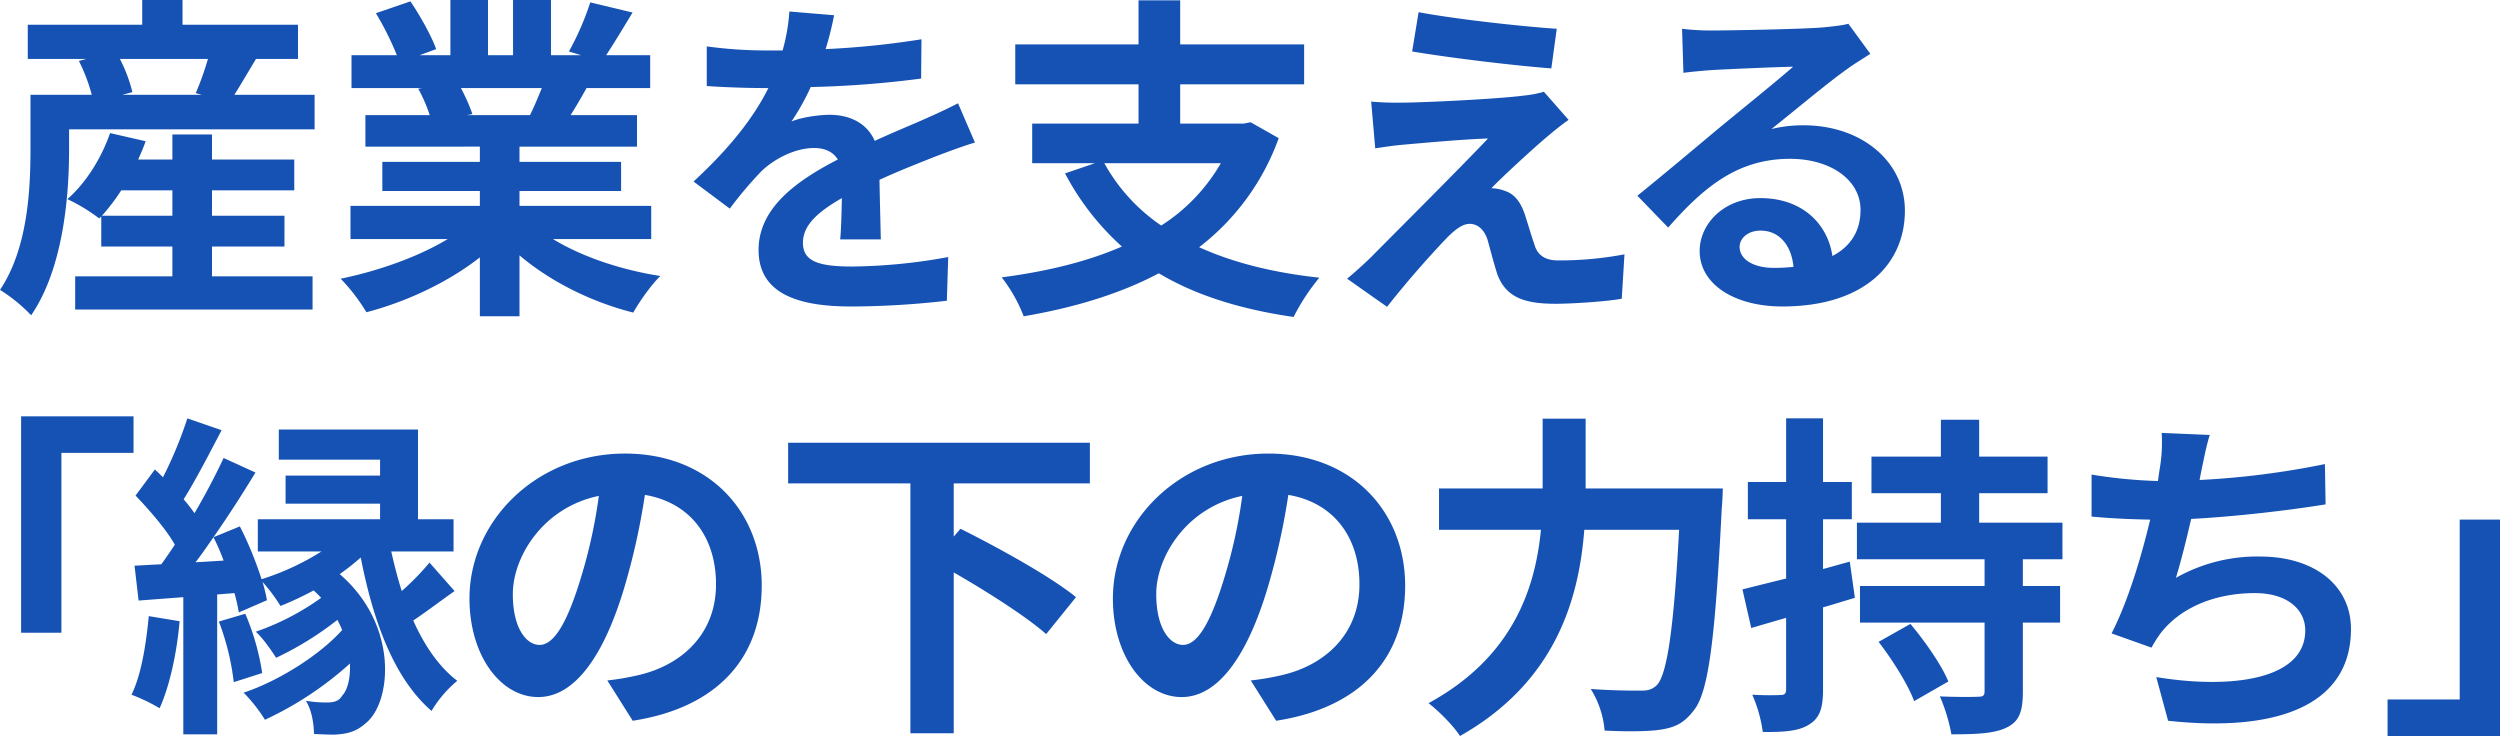
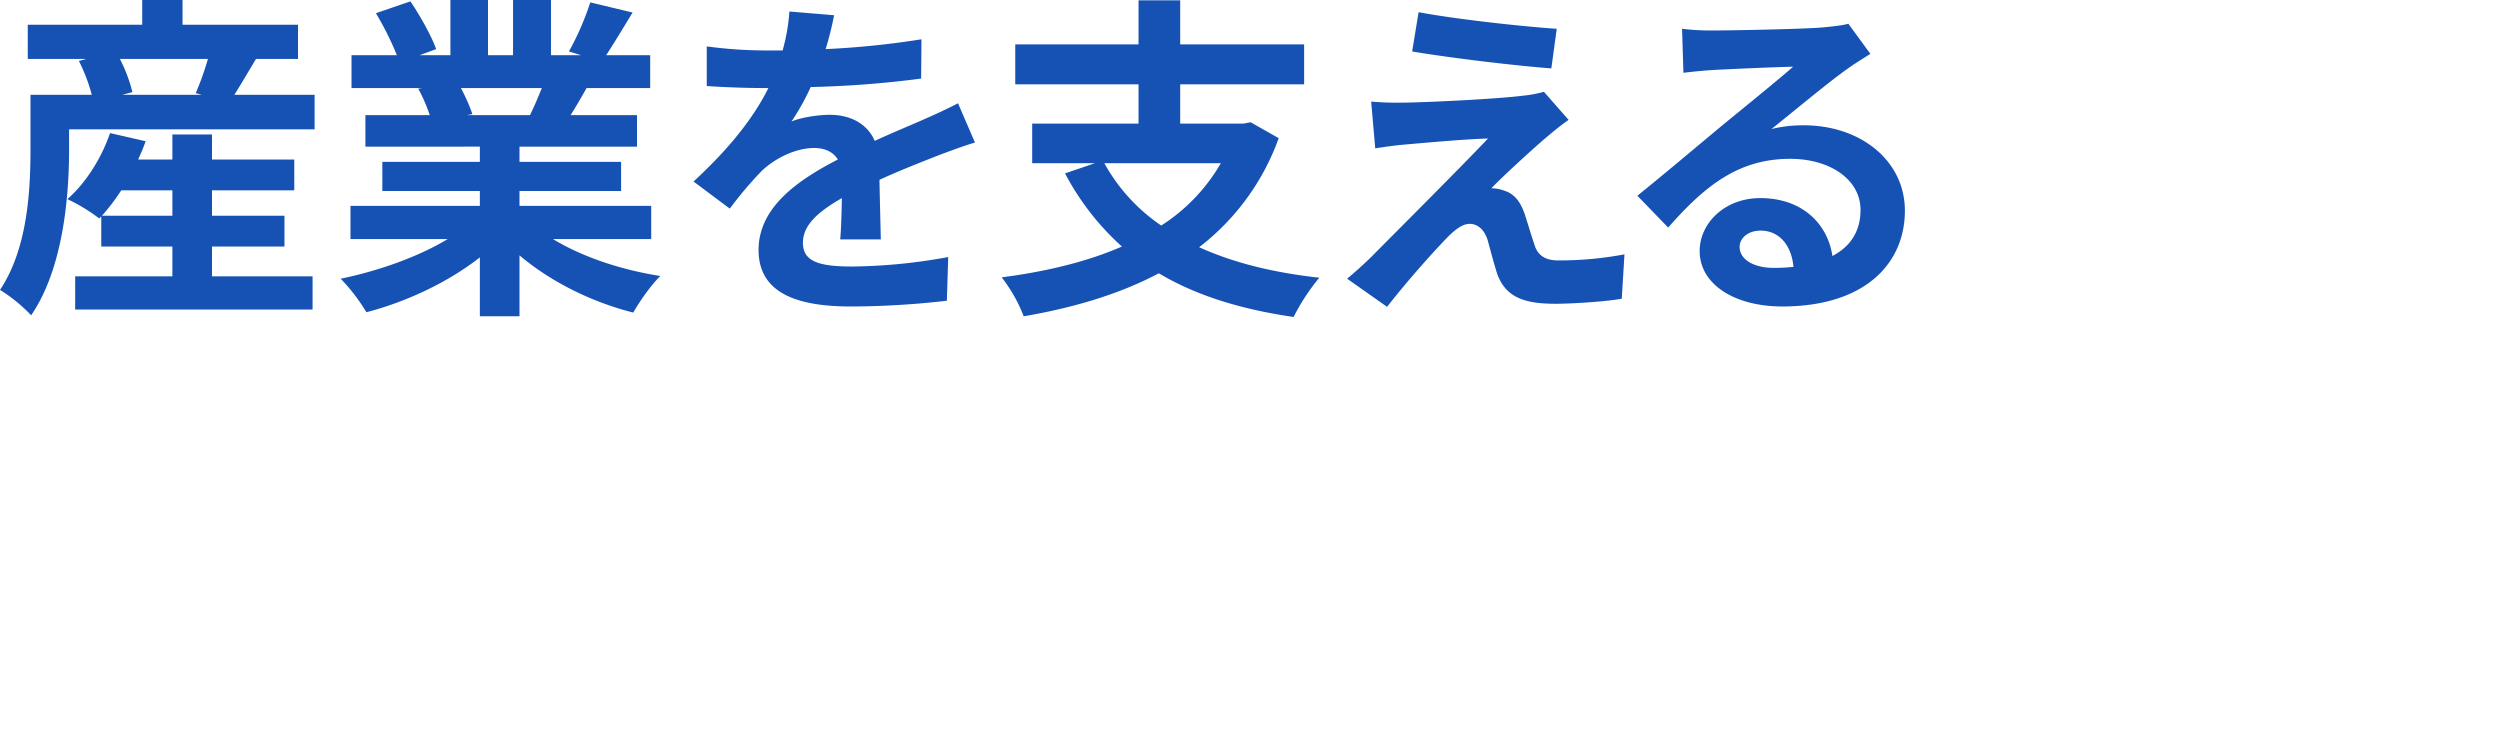
<svg xmlns="http://www.w3.org/2000/svg" width="944.936" height="278.192" viewBox="0 0 944.936 278.192">
  <g id="グループ_769" data-name="グループ 769" transform="translate(-17.944 -425.584)">
    <path id="パス_36538" data-name="パス 36538" d="M41.472-26.88a75.25,75.25,0,0,0,7.3-9.6H68.1v9.6Zm41.6,11.648h27.392V-26.88H83.072v-9.6h31.1V-48.128h-31.1V-57.6H68.1v9.472H55.168c1.024-2.3,2.048-4.608,2.816-6.912l-13.44-3.072c-3.2,9.344-9.088,18.816-16.128,24.96a66.946,66.946,0,0,1,12.032,7.3l.768-.768v11.392H68.1V-3.968H31.36V8.576h89.728V-3.968H83.072ZM81.536-86.144a108.932,108.932,0,0,1-4.608,12.928l2.3.64H49.152l3.84-1.024a57.226,57.226,0,0,0-4.736-12.544ZM91.52-72.576c2.432-3.84,5.248-8.7,8.192-13.568h15.872V-99.072H71.936v-9.344H56.7v9.344H13.44v12.928H35.584l-2.816.768a65.446,65.446,0,0,1,4.864,12.8H14.464v20.608c0,15.232-1.024,37.5-11.52,53.12a60.4,60.4,0,0,1,11.776,9.6C26.752-6.784,29.056-33.92,29.056-51.84v-7.68h92.8V-72.576Zm116.224-2.56c-1.408,3.456-2.944,7.168-4.48,10.24H179.328l2.176-.384a68.762,68.762,0,0,0-4.352-9.856Zm41.344,57.088V-30.592H199.3v-5.632h38.4V-47.232H199.3v-5.76h44.416V-64.9H218.624c1.92-3.072,3.968-6.528,6.016-10.24H248.7V-87.552h-16.64c2.944-4.48,6.4-10.24,9.984-16.128l-16-3.84a103.11,103.11,0,0,1-8.064,18.56l4.608,1.408H211.2v-20.864H196.864v20.864h-9.472v-20.864H173.184v20.864H161.536l6.272-2.3c-1.792-4.992-6.016-12.544-9.728-18.048l-13.056,4.48a114.736,114.736,0,0,1,7.936,15.872H135.808v12.416H162.56l-1.536.256a57.519,57.519,0,0,1,4.352,9.984h-24.32v11.9H184.32v5.76H147.456v11.008H184.32v5.632h-48.9v12.544H172.16c-11.008,6.656-26.112,12.032-40.448,14.976A71,71,0,0,1,141.44,9.6c15.232-3.968,30.976-11.392,42.88-20.736V11.136H199.3V-11.9C211.072-1.92,226.56,5.76,242.3,9.728c2.3-4.1,6.784-10.5,10.24-13.824-14.848-2.3-29.7-7.3-40.576-13.952Zm69.12-84.608-16.9-1.408a71.164,71.164,0,0,1-2.56,14.72h-6.144A166.55,166.55,0,0,1,270.08-90.88V-75.9c7.04.512,16.384.768,21.632.768h1.664c-5.76,11.52-14.848,22.912-28.288,35.328l13.7,10.24a147.375,147.375,0,0,1,11.9-14.08c4.864-4.736,12.8-8.832,19.968-8.832,3.584,0,7.04,1.152,8.96,4.352-14.592,7.552-29.952,17.792-29.952,34.176,0,16.512,14.848,21.376,34.944,21.376a320.2,320.2,0,0,0,36.224-2.176l.512-16.512A209.394,209.394,0,0,1,324.992-7.68c-12.544,0-18.56-1.92-18.56-8.96,0-6.4,5.12-11.392,14.72-16.9-.128,5.632-.256,11.776-.64,15.616h15.36c-.128-5.888-.384-15.36-.512-22.528,7.808-3.584,15.1-6.4,20.864-8.7,4.352-1.664,11.136-4.224,15.232-5.376l-6.4-14.848c-4.736,2.432-9.216,4.48-14.208,6.656-5.248,2.3-10.624,4.48-17.28,7.552-2.816-6.528-9.216-9.856-17.024-9.856-4.224,0-11.136,1.024-14.464,2.56a89.37,89.37,0,0,0,7.3-13.056,381.3,381.3,0,0,0,41.728-3.2l.128-14.848a324.053,324.053,0,0,1-36.224,3.712A122.462,122.462,0,0,0,318.208-102.656ZM464.384-46.72a68.4,68.4,0,0,1-22.528,23.552,68.6,68.6,0,0,1-21.5-23.552Zm11.264-15.488-2.688.512H449.024V-76.544h46.848v-15.1H449.024v-16.64H433.28v16.64H386.688v15.1H433.28V-61.7H393.088V-46.72h23.68L405.5-42.88a98.925,98.925,0,0,0,21.5,27.648c-13.184,5.76-28.672,9.472-45.44,11.648a57.989,57.989,0,0,1,8.32,14.72c18.688-3.2,36.1-8.32,51.072-16.256,13.7,8.192,30.592,13.568,50.944,16.512a78.189,78.189,0,0,1,9.728-14.848c-17.664-1.92-32.768-5.76-45.44-11.52a90.5,90.5,0,0,0,30.08-41.216Zm63.488-41.6L536.7-88.96c15.232,2.56,39.168,5.376,52.608,6.4l2.048-14.976C578.048-98.432,553.472-101.12,539.136-103.808Zm56.7,40.7L586.5-73.728a41.022,41.022,0,0,1-7.3,1.408c-10.624,1.408-39.68,2.688-45.7,2.688a113.292,113.292,0,0,1-12.288-.384l1.536,17.664c2.688-.384,6.528-1.024,11.008-1.408,7.3-.64,22.656-2.048,31.616-2.3-11.648,12.288-37.888,38.4-44.416,45.056-3.456,3.328-6.528,6.016-8.832,7.936l15.1,10.624c8.832-11.264,18.432-21.76,22.784-26.24,3.072-3.072,5.76-5.12,8.448-5.12,2.56,0,5.376,1.664,6.784,6.144.9,3.2,2.432,9.216,3.712,13.056,3.2,8.32,9.728,11.008,21.888,11.008,6.656,0,19.84-.9,25.088-1.92l1.024-16.768a132.008,132.008,0,0,1-25.088,2.3c-4.992,0-7.808-2.048-8.96-6.016-1.152-3.328-2.56-8.192-3.712-11.648-1.664-4.736-3.968-7.552-7.68-8.7a14.052,14.052,0,0,0-4.864-.9c3.072-3.328,14.976-14.336,20.864-19.328C589.824-58.5,592.512-60.8,595.84-63.1Zm64.64,48c0-3.2,3.072-6.144,7.936-6.144,6.912,0,11.648,5.376,12.416,13.7a66.825,66.825,0,0,1-7.424.384C665.728-7.168,660.48-10.368,660.48-15.1ZM638.72-97.536l.512,16.64c2.944-.384,7.04-.768,10.5-1.024,6.784-.384,24.448-1.152,30.976-1.28-6.272,5.5-19.584,16.256-26.752,22.144-7.552,6.272-23.04,19.328-32.128,26.624L633.472-22.4c13.7-15.616,26.5-25.984,46.08-25.984,15.1,0,26.624,7.808,26.624,19.328,0,7.808-3.584,13.7-10.624,17.408-1.792-12.16-11.392-21.888-27.264-21.888-13.568,0-22.912,9.6-22.912,19.968,0,12.8,13.44,20.992,31.232,20.992,30.976,0,46.336-16,46.336-36.224,0-18.688-16.512-32.256-38.272-32.256a50,50,0,0,0-12.16,1.408c8.064-6.4,21.5-17.664,28.416-22.528,2.944-2.176,6.016-3.968,8.96-5.888l-8.32-11.392c-1.536.512-4.48.9-9.728,1.408-7.3.64-34.688,1.152-41.472,1.152A88.827,88.827,0,0,1,638.72-97.536Z" transform="translate(15 534)" fill="#1552b4" />
-     <path id="パス_36537" data-name="パス 36537" d="M81.92-109.056v81.792H97.152V-95.232h27.264v-13.824Zm48.256,75.52c-1.024,10.752-2.816,22.144-6.528,29.7a67.941,67.941,0,0,1,10.624,5.12c3.712-8.192,6.528-20.736,7.552-32.9Zm26.5,2.048A94.661,94.661,0,0,1,162.3-8.576l10.752-3.456a92.027,92.027,0,0,0-6.4-22.4Zm-8.832-22.4c2.3-2.944,4.48-6.144,6.784-9.472a79.75,79.75,0,0,1,3.84,8.832Zm88.448.128a101.94,101.94,0,0,1-10.5,10.752c-1.536-4.864-2.816-9.856-3.968-14.976h23.552v-12.16h-13.44v-33.92H179.328v11.392H217.6v6.016H181.888v10.624H217.6v5.888H171.392v12.16h24.064a96.425,96.425,0,0,1-22.656,10.5,133.731,133.731,0,0,0-8.192-19.968l-9.984,4.1C160.256-71.424,165.76-80,170.5-87.808l-12.032-5.5c-2.944,6.272-6.784,13.7-11.008,20.864a65.909,65.909,0,0,0-4.1-5.248c4.48-7.168,9.728-17.28,14.336-26.112l-12.928-4.48a158.338,158.338,0,0,1-9.216,22.272c-1.024-1.024-2.048-2.048-3.072-2.944l-7.3,9.856c5.248,5.5,11.52,12.672,14.848,18.56-1.664,2.56-3.456,5.12-5.12,7.424-3.712.128-7.04.384-10.112.512l1.536,13.184,16.9-1.28v51.84h12.8V-41.728l6.528-.512a71.45,71.45,0,0,1,1.664,7.3l10.624-4.608a66.254,66.254,0,0,0-1.664-6.912,64.17,64.17,0,0,1,6.784,9.088,121.971,121.971,0,0,0,12.544-5.888c.9.9,1.92,1.792,2.816,2.816a96.591,96.591,0,0,1-24.7,12.8c2.688,2.432,5.888,7.04,7.68,9.856a120.875,120.875,0,0,0,23.168-14.336c.64,1.28,1.28,2.56,1.792,3.84C194.816-18.816,179.2-8.96,166.016-4.608a56.853,56.853,0,0,1,8.064,10.24,128.39,128.39,0,0,0,32.128-21.248c.256,5.76-1.024,10.24-2.944,12.16C201.984-1.28,199.936-.9,197.5-.9a44.089,44.089,0,0,1-7.936-.64c2.432,3.968,2.944,8.96,3.072,12.544,2.56.128,5.12.256,7.68.256,4.992-.256,8.32-1.152,11.9-4.352,9.728-7.808,12.544-36.992-9.856-56.32A100.784,100.784,0,0,0,210.3-55.68C215.04-31.36,222.976-9.856,237.056,2.3a44.13,44.13,0,0,1,9.728-11.392c-6.912-5.248-12.416-13.312-16.64-22.784,4.608-3.072,9.984-7.168,15.616-11.136Zm125.568,8.7c0-27.9-19.968-49.92-51.712-49.92-33.152,0-58.752,25.216-58.752,54.784,0,21.632,11.776,37.248,25.984,37.248,13.952,0,24.96-15.872,32.64-41.728A258.859,258.859,0,0,0,317.7-79.36c17.28,2.944,26.88,16.128,26.88,33.792,0,18.688-12.8,30.464-29.184,34.3a98.448,98.448,0,0,1-11.9,2.048l9.6,15.232C345.344,1.024,361.856-18.048,361.856-45.056Zm-94.08,3.2c0-14.08,11.392-32.768,32.512-37.12A192.13,192.13,0,0,1,293.5-48c-5.248,17.28-10.24,25.344-15.616,25.344C272.9-22.656,267.776-28.928,267.776-41.856ZM485.888-83.712v-15.36H371.84v15.36h46.208V10.752h16.384v-60.8c12.928,7.424,27.52,16.768,34.944,23.3L480.64-40.7c-9.728-7.936-29.824-18.944-43.648-25.856l-2.56,2.944v-20.1ZM605.056-45.056c0-27.9-19.968-49.92-51.712-49.92-33.152,0-58.752,25.216-58.752,54.784,0,21.632,11.776,37.248,25.984,37.248,13.952,0,24.96-15.872,32.64-41.728A258.863,258.863,0,0,0,560.9-79.36c17.28,2.944,26.88,16.128,26.88,33.792,0,18.688-12.8,30.464-29.184,34.3a98.447,98.447,0,0,1-11.9,2.048l9.6,15.232C588.544,1.024,605.056-18.048,605.056-45.056Zm-94.08,3.2c0-14.08,11.392-32.768,32.512-37.12A192.123,192.123,0,0,1,536.7-48c-5.248,17.28-10.24,25.344-15.616,25.344C516.1-22.656,510.976-28.928,510.976-41.856Zm162.3-39.936V-108.16H657.024v26.368H617.856v15.616h38.528c-2.176,22.4-10.752,48.256-42.5,65.536,3.712,2.816,9.472,8.576,11.9,12.416C661.76-8.576,670.72-39.68,672.768-66.176h35.84C706.56-28.16,704-11.392,700.16-7.424c-1.792,1.664-3.328,2.048-6.016,2.048-3.328,0-10.88,0-18.944-.64a35.361,35.361,0,0,1,5.248,15.744c7.808.384,15.744.384,20.48-.256,5.5-.768,9.216-2.176,13.056-7.168,5.632-6.656,8.192-25.856,10.752-76.8.256-2.048.384-7.3.384-7.3Zm99.84,27.648-10.112,2.816V-70.144h10.88v-14.08h-10.88v-24.064H749.056v24.064H734.592v14.08h14.464v22.4c-6.272,1.536-11.9,2.944-16.512,4.1l3.328,14.592,13.184-3.84V-5.888c0,1.664-.64,2.176-2.176,2.176a103.434,103.434,0,0,1-10.624-.128,52.081,52.081,0,0,1,3.968,14.08c8.192.128,13.824-.384,17.536-2.816,3.968-2.432,5.248-6.144,5.248-13.184v-31.1c4.1-1.152,8.064-2.432,12.032-3.584ZM784-23.808c5.248,6.784,11.136,16.128,13.44,22.4l12.928-7.424c-2.56-6.272-8.96-15.36-14.336-21.76ZM853.5-55.04V-68.864H822.016V-80h25.856V-93.824H822.016v-13.952H807.552v13.952h-26.24V-80h26.24v11.136H775.808V-55.04h48.256v10.112h-47.1V-31.1h47.1V-5.248c0,1.792-.512,2.176-2.56,2.176-1.92.128-8.576.128-14.336-.128a65.864,65.864,0,0,1,4.352,14.336c9.088,0,16-.256,20.608-2.432,4.992-2.3,6.4-6.016,6.4-13.7V-31.1h14.08V-44.928h-14.08V-55.04Zm55.68-46.976-18.176-.768a58.045,58.045,0,0,1-.64,12.928c-.256,1.536-.512,3.328-.768,5.248a182.943,182.943,0,0,1-25.088-2.432v15.872c6.528.64,14.08,1.024,22.144,1.152-3.328,14.08-8.448,31.1-14.592,43.008l15.1,5.376a47.3,47.3,0,0,1,3.584-5.632c7.68-9.728,20.736-14.976,35.456-14.976,12.544,0,19.072,6.4,19.072,14.08,0,18.816-28.288,22.272-56.32,17.664l4.48,16.512c41.344,4.48,69.12-5.888,69.12-34.688,0-16.384-13.7-27.392-34.432-27.392A62.371,62.371,0,0,0,896.384-48c1.92-6.272,3.968-14.464,5.76-22.272,17.152-.9,37.5-3.328,50.816-5.5L952.7-91.008a313.412,313.412,0,0,1-47.36,6.016c.256-1.408.512-2.816.768-3.968C907.008-93.184,907.776-97.536,909.184-102.016Zm109.7,113.792V-70.016h-15.232V-2.048H976.384V11.776Z" transform="translate(-56 692)" fill="#1552b4" />
  </g>
</svg>